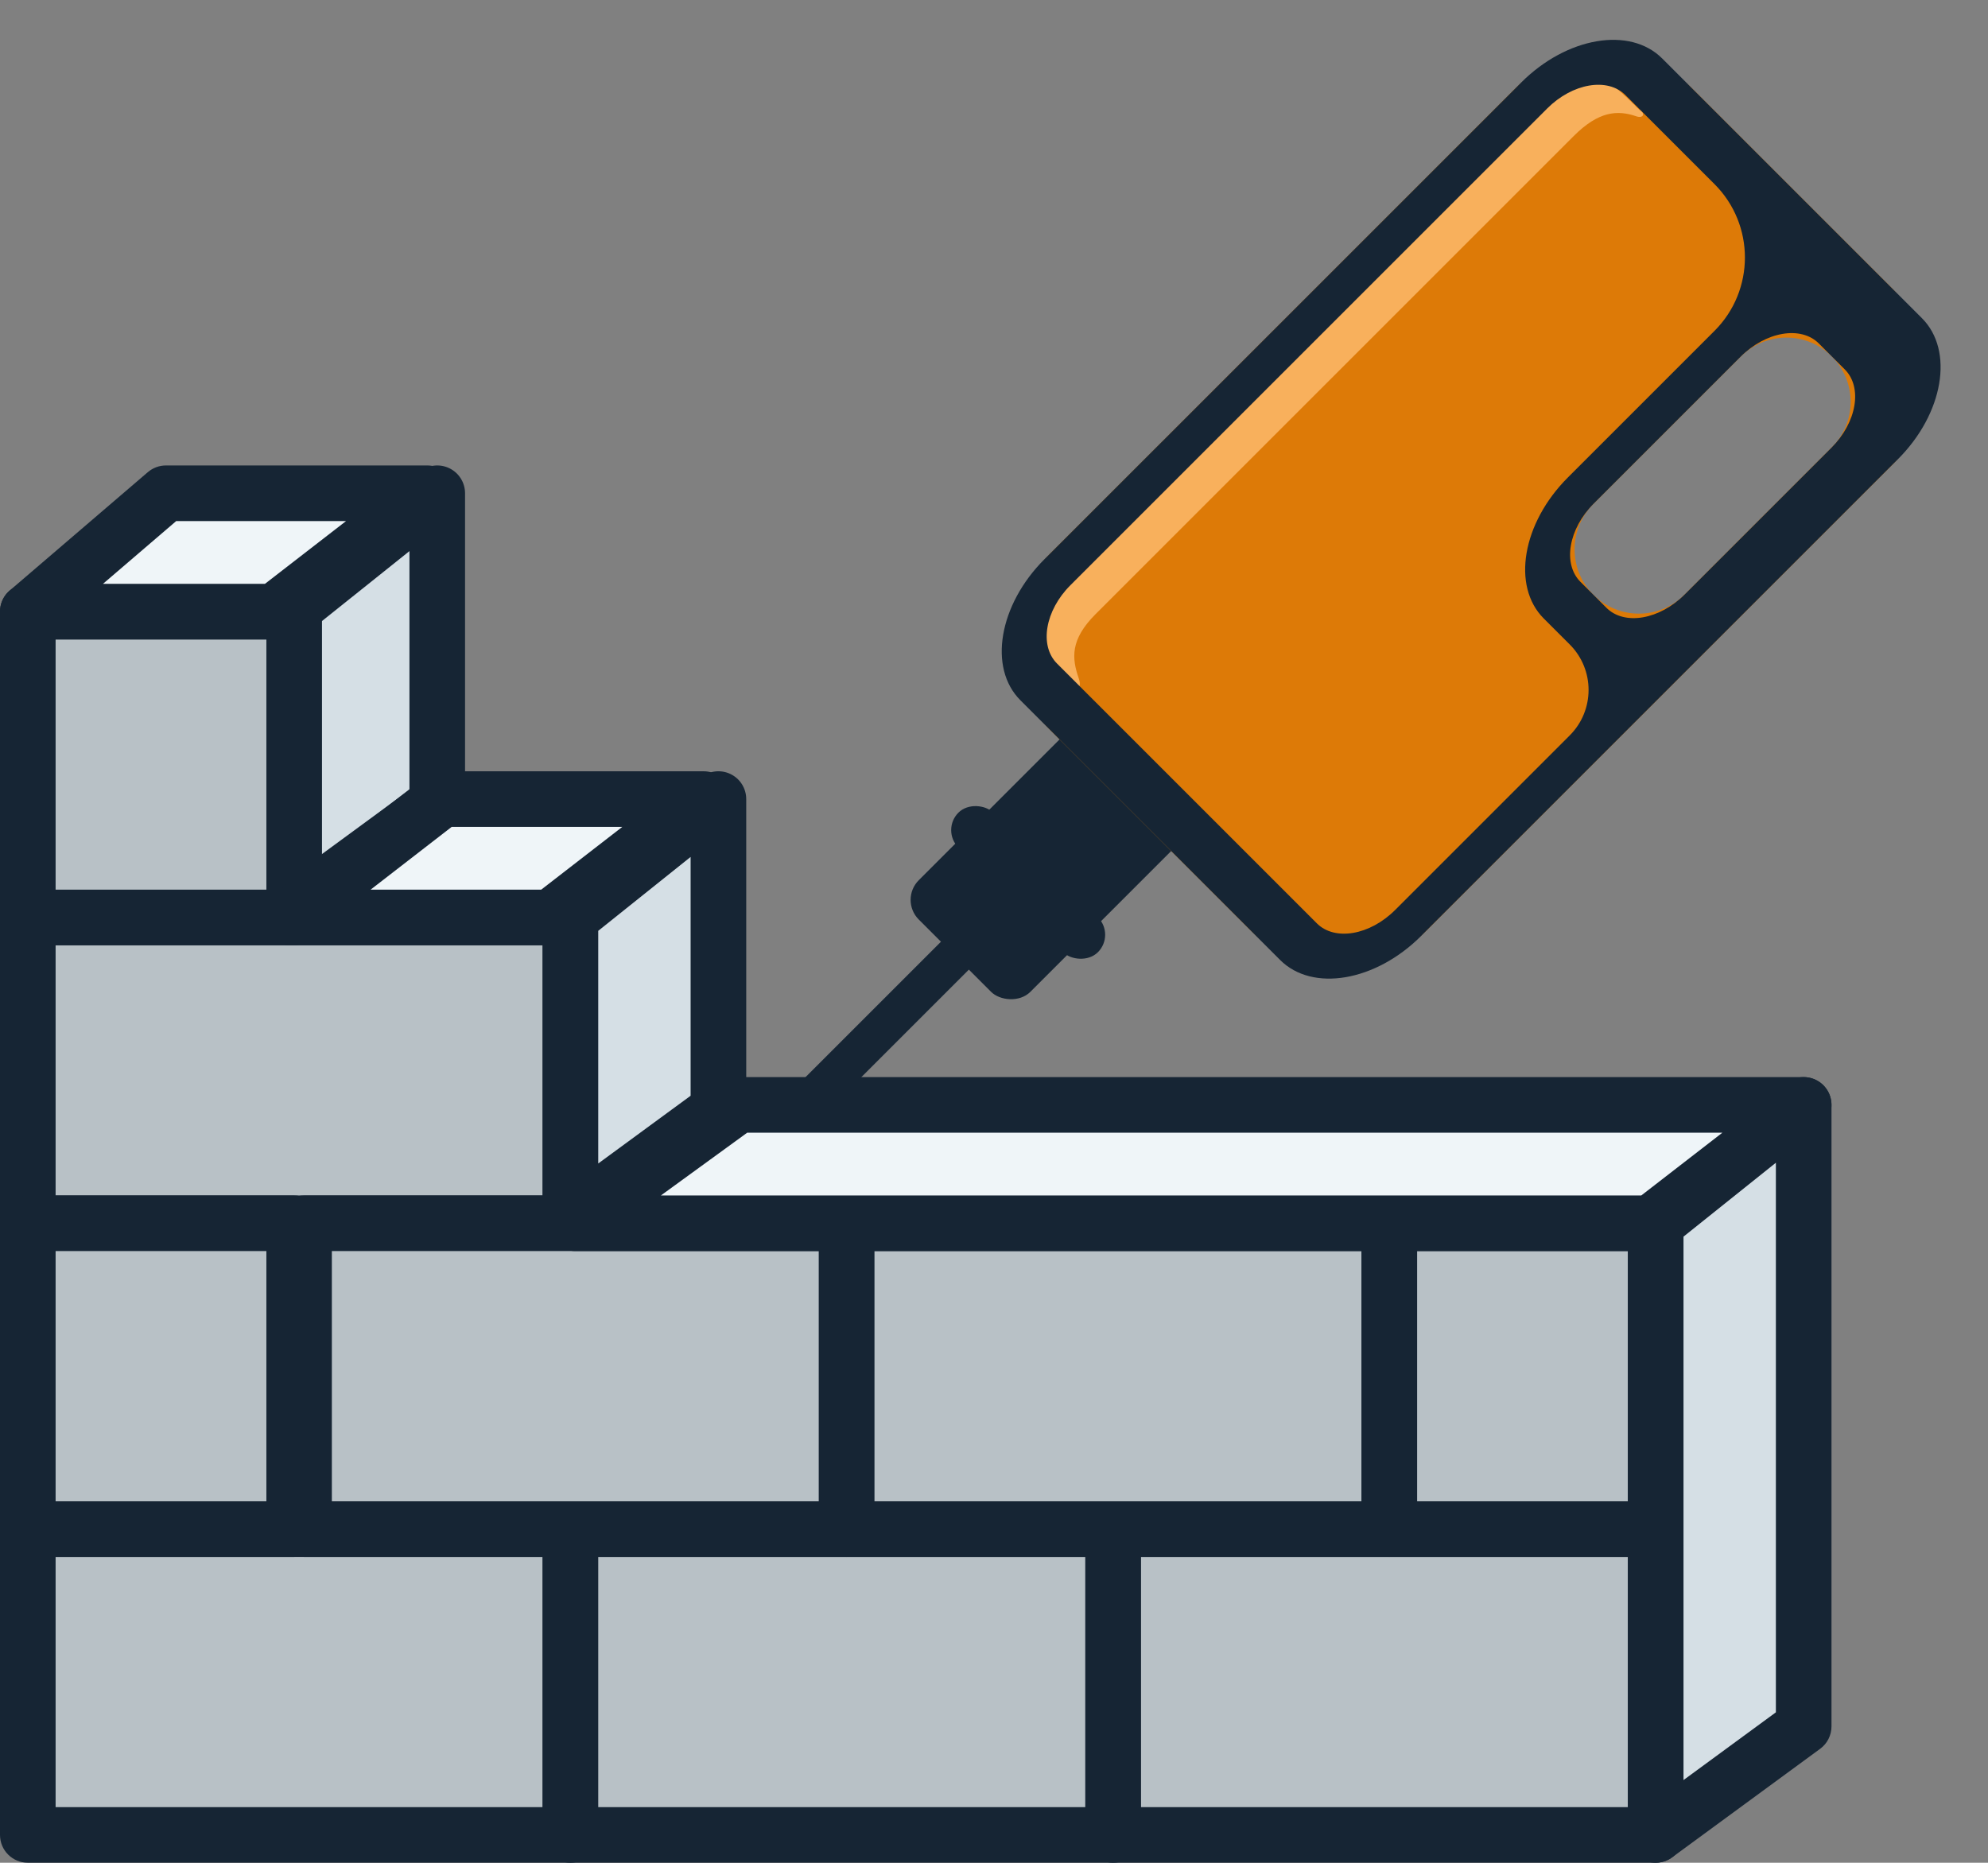
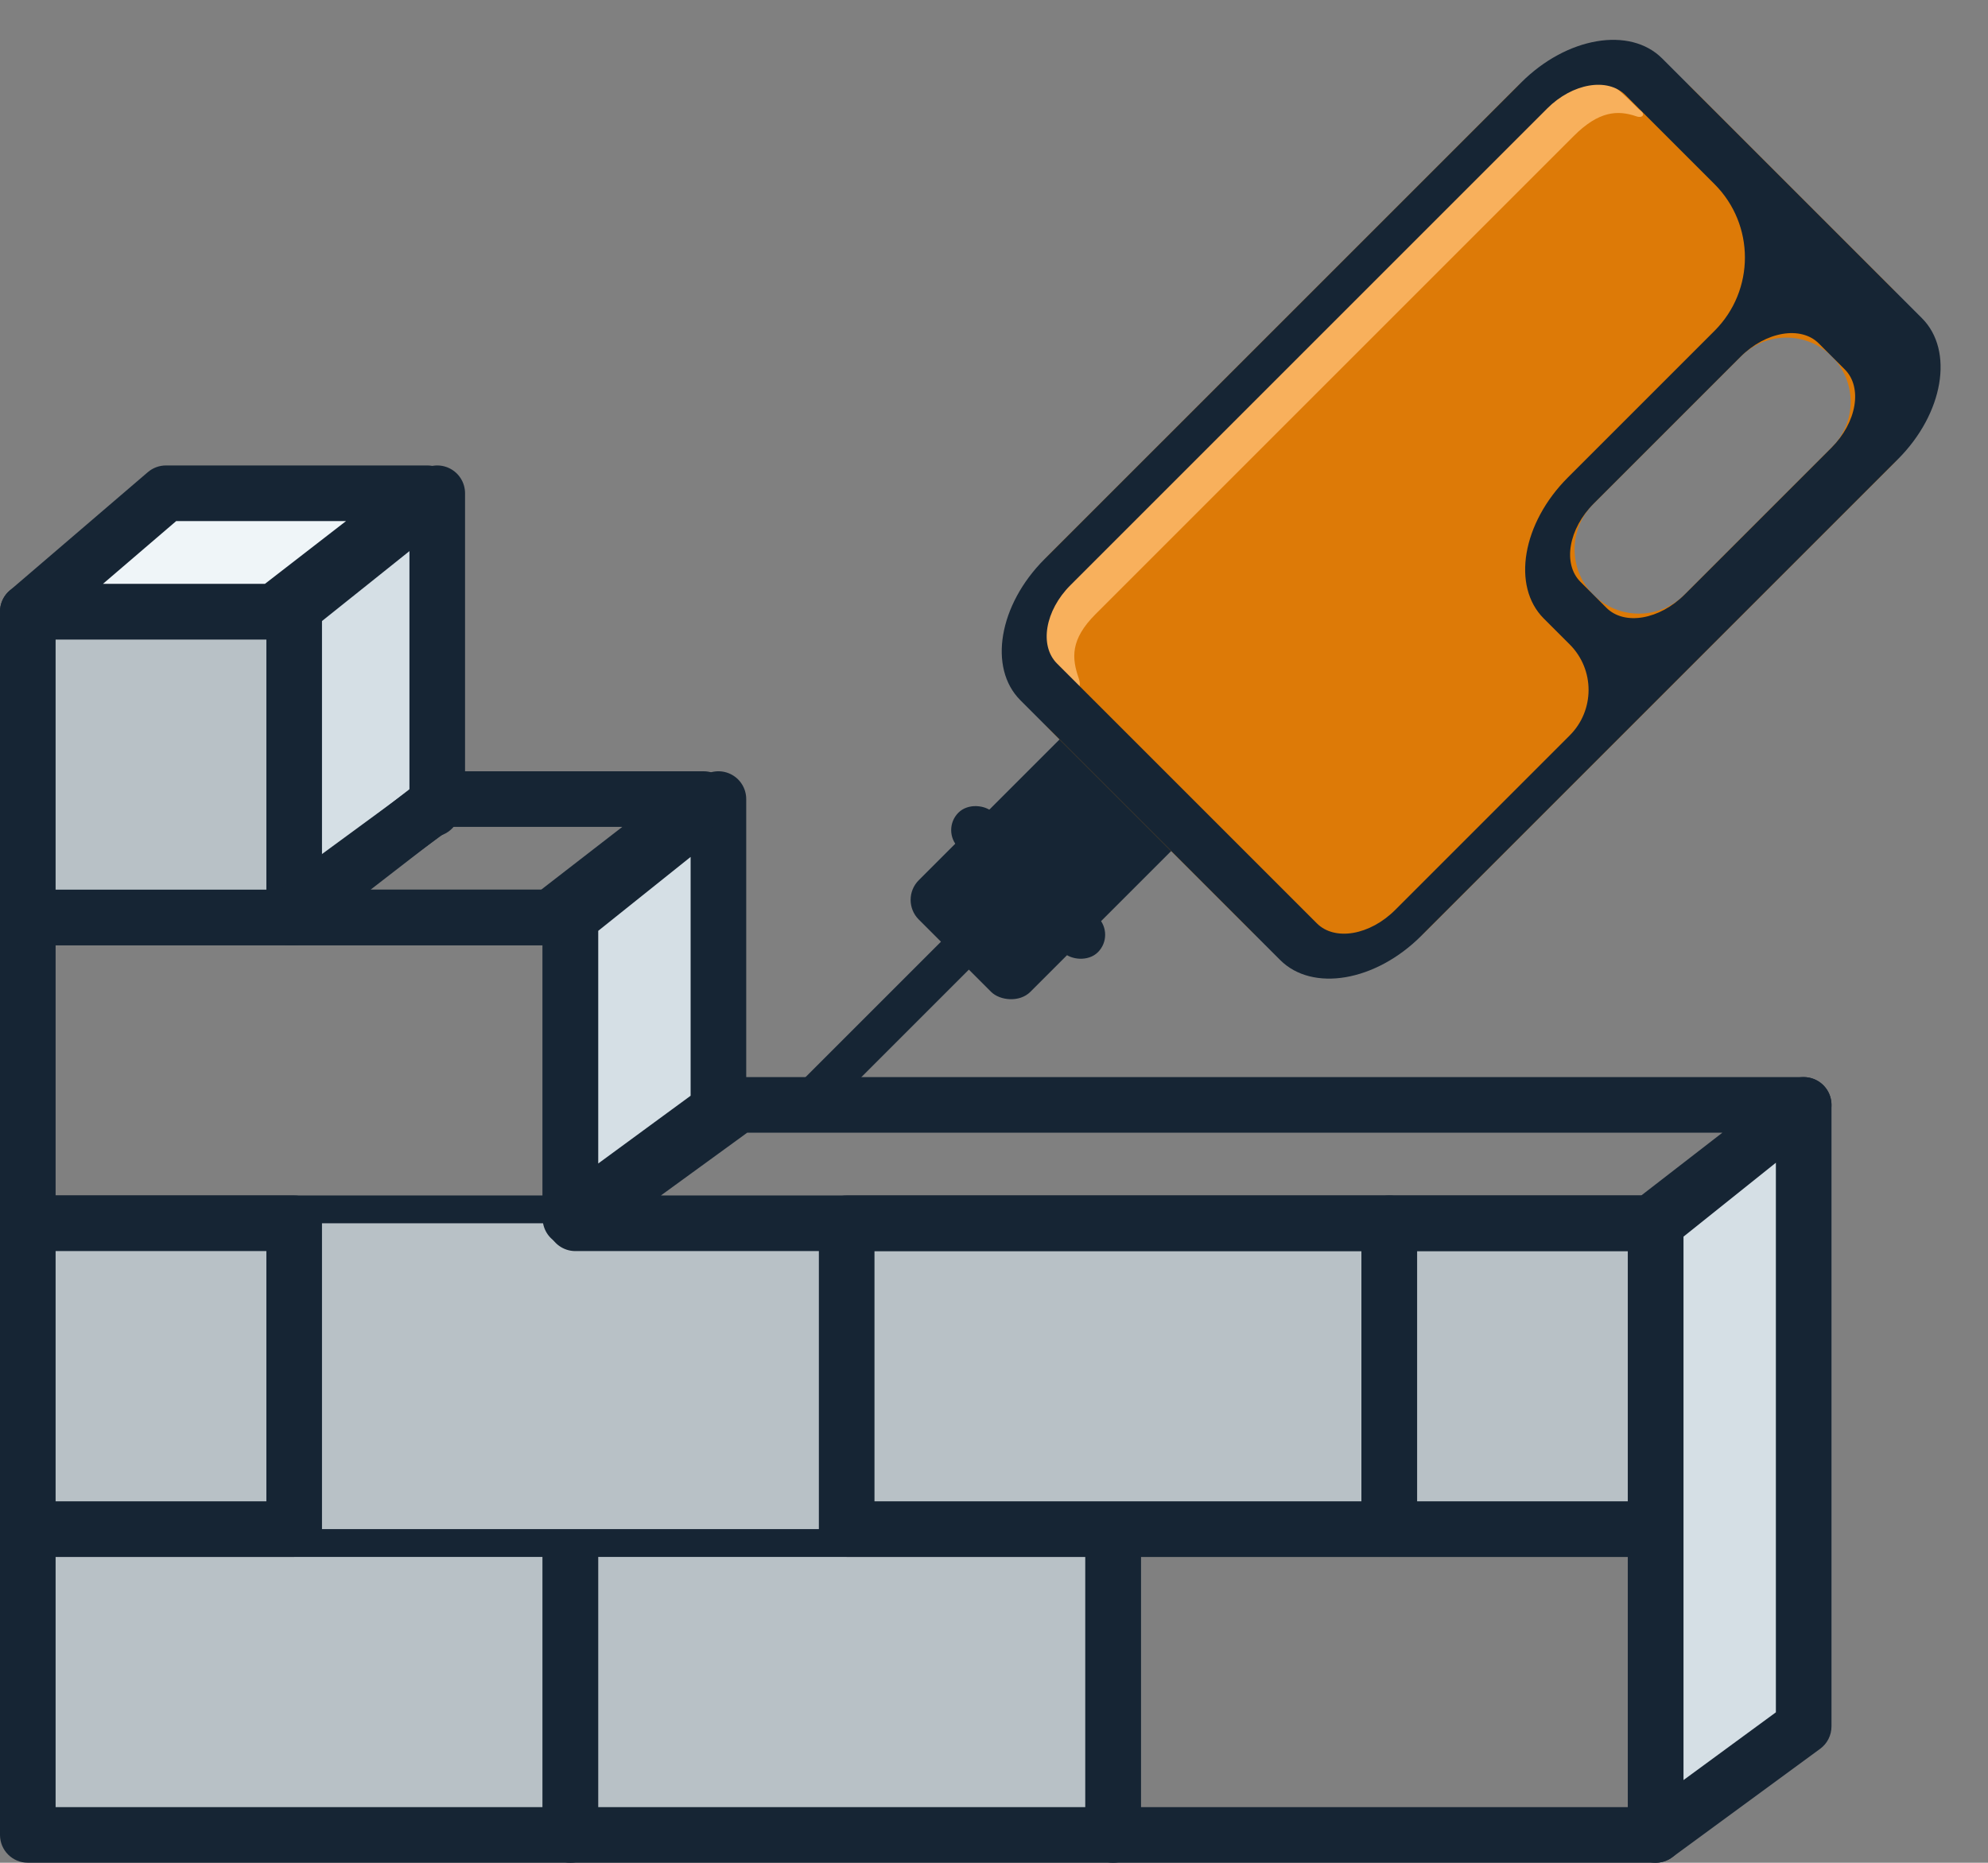
<svg xmlns="http://www.w3.org/2000/svg" width="143" height="134" viewBox="0 0 143 134" fill="none">
  <rect x="0" y="0" width="143" height="134" fill="#808080" stroke="none" />
  <path d="M2 110H41.032V132H2V110Z" fill="#B8C1C6" />
  <path fill-rule="evenodd" clip-rule="evenodd" d="M0 110C0 108.895 0.895 108 2 108H41.032C42.137 108 43.032 108.895 43.032 110V132C43.032 133.105 42.137 134 41.032 134H2C0.895 134 0 133.105 0 132V110ZM4 112V130H39.032V112H4Z" fill="#162534" />
-   <path d="M2 66H41.032V88H2V66Z" fill="#B8C1C6" />
  <path fill-rule="evenodd" clip-rule="evenodd" d="M0 66C0 64.895 0.895 64 2 64H41.032C42.137 64 43.032 64.895 43.032 66V88C43.032 89.105 42.137 90 41.032 90H2C0.895 90 0 89.105 0 88V66ZM4 68V86H39.032V68H4Z" fill="#162534" />
-   <path d="M80.064 110H119.097V132H80.064V110Z" fill="#B8C1C6" />
  <path fill-rule="evenodd" clip-rule="evenodd" d="M78.064 110C78.064 108.895 78.96 108 80.064 108H119.097C120.201 108 121.097 108.895 121.097 110V132C121.097 133.105 120.201 134 119.097 134H80.064C78.96 134 78.064 133.105 78.064 132V110ZM82.064 112V130H117.097V112H82.064Z" fill="#162534" />
  <path d="M41.032 110H80.064V132H41.032V110Z" fill="#B8C1C6" />
  <path fill-rule="evenodd" clip-rule="evenodd" d="M39.032 110C39.032 108.895 39.928 108 41.032 108H80.064C81.169 108 82.064 108.895 82.064 110V132C82.064 133.105 81.169 134 80.064 134H41.032C39.928 134 39.032 133.105 39.032 132V110ZM43.032 112V130H78.064V112H43.032Z" fill="#162534" />
  <path d="M21.871 88H60.903V110H21.871V88Z" fill="#B8C1C6" />
-   <path fill-rule="evenodd" clip-rule="evenodd" d="M19.871 88C19.871 86.895 20.766 86 21.871 86H60.903C62.008 86 62.903 86.895 62.903 88V110C62.903 111.105 62.008 112 60.903 112H21.871C20.766 112 19.871 111.105 19.871 110V88ZM23.871 90V108H58.903V90H23.871Z" fill="#162534" />
  <path d="M60.903 88H99.936V110H60.903V88Z" fill="#B8C1C6" />
  <path fill-rule="evenodd" clip-rule="evenodd" d="M58.903 88C58.903 86.895 59.799 86 60.903 86H99.936C101.04 86 101.936 86.895 101.936 88V110C101.936 111.105 101.04 112 99.936 112H60.903C59.799 112 58.903 111.105 58.903 110V88ZM62.903 90V108H97.936V90H62.903Z" fill="#162534" />
  <path d="M99.936 88H119.097V110H99.936V88Z" fill="#B8C1C6" />
  <path fill-rule="evenodd" clip-rule="evenodd" d="M97.936 88C97.936 86.895 98.831 86 99.936 86H119.097C120.201 86 121.097 86.895 121.097 88V110C121.097 111.105 120.201 112 119.097 112H99.936C98.831 112 97.936 111.105 97.936 110V88ZM101.936 90V108H117.097V90H101.936Z" fill="#162534" />
  <path d="M11.935 36.194H31.097V58.194H11.935V36.194Z" fill="#B8C1C6" />
  <path fill-rule="evenodd" clip-rule="evenodd" d="M9.936 36.194C9.936 35.089 10.831 34.194 11.935 34.194H31.097C32.201 34.194 33.097 35.089 33.097 36.194V58.194C33.097 59.298 32.201 60.194 31.097 60.194H11.935C10.831 60.194 9.936 59.298 9.936 58.194V36.194ZM13.935 38.194V56.194H29.097V38.194H13.935Z" fill="#162534" />
  <path d="M31.452 57.839L20.806 65.645V44L31.452 35.484V57.839Z" fill="#D5DFE5" />
  <path fill-rule="evenodd" clip-rule="evenodd" d="M32.318 33.681C33.011 34.014 33.452 34.715 33.452 35.484V57.839C33.452 58.476 33.148 59.075 32.634 59.452L21.989 67.258C21.381 67.704 20.575 67.77 19.902 67.429C19.23 67.088 18.806 66.399 18.806 65.645V44C18.806 43.392 19.083 42.818 19.557 42.438L30.202 33.922C30.802 33.442 31.625 33.348 32.318 33.681ZM22.806 44.961V61.698L29.452 56.825V39.645L22.806 44.961Z" fill="#162534" />
  <path d="M129.742 124.194L119.097 132V88L129.742 79.484V124.194Z" fill="#D5DFE5" />
  <path fill-rule="evenodd" clip-rule="evenodd" d="M130.608 77.681C131.301 78.014 131.742 78.715 131.742 79.484V124.194C131.742 124.831 131.438 125.43 130.925 125.806L120.279 133.613C119.672 134.058 118.865 134.125 118.193 133.784C117.52 133.443 117.097 132.754 117.097 132V88C117.097 87.392 117.373 86.818 117.847 86.438L128.492 77.922C129.093 77.442 129.915 77.348 130.608 77.681ZM121.097 88.961V128.053L127.742 123.18V83.645L121.097 88.961Z" fill="#162534" />
  <path d="M51.677 79.839L41.032 87.645V66L51.677 57.484V79.839Z" fill="#D5DFE5" />
  <path fill-rule="evenodd" clip-rule="evenodd" d="M52.544 55.681C53.237 56.014 53.677 56.715 53.677 57.484V79.839C53.677 80.476 53.374 81.075 52.86 81.451L42.215 89.258C41.607 89.704 40.8 89.77 40.128 89.429C39.456 89.088 39.032 88.399 39.032 87.645V66C39.032 65.392 39.308 64.818 39.783 64.438L50.428 55.922C51.028 55.442 51.851 55.348 52.544 55.681ZM43.032 66.961V83.698L49.677 78.825V61.645L43.032 66.961Z" fill="#162534" />
  <path d="M2 88H21.161V110H2V88Z" fill="#B8C1C6" />
  <path fill-rule="evenodd" clip-rule="evenodd" d="M0 88C0 86.895 0.895 86 2 86H21.161C22.266 86 23.161 86.895 23.161 88V110C23.161 111.105 22.266 112 21.161 112H2C0.895 112 0 111.105 0 110V88ZM4 90V108H19.161V90H4Z" fill="#162534" />
  <path d="M2 44H21.161V66H2V44Z" fill="#B8C1C6" />
  <path fill-rule="evenodd" clip-rule="evenodd" d="M0 44C0 42.895 0.895 42 2 42H21.161C22.266 42 23.161 42.895 23.161 44V66C23.161 67.105 22.266 68 21.161 68H2C0.895 68 0 67.105 0 66V44ZM4 46V64H19.161V46H4Z" fill="#162534" />
  <rect x="64.674" y="64.734" width="38.323" height="11.355" rx="2" transform="rotate(-45 64.674 64.734)" fill="#162534" />
  <rect x="67.685" y="59.716" width="3.548" height="14.194" rx="1.774" transform="rotate(-45 67.685 59.716)" fill="#162534" />
  <path fill-rule="evenodd" clip-rule="evenodd" d="M75.555 39.803C72.04 43.318 72.04 49.017 75.555 52.531L89.925 66.901C93.44 70.416 99.138 70.416 102.653 66.901L136.092 33.462C139.607 29.947 139.607 24.249 136.092 20.734L121.722 6.364C118.207 2.849 112.509 2.849 108.994 6.364L75.555 39.803ZM114.618 36.248C112.812 38.054 112.812 40.983 114.618 42.789C116.424 44.595 119.353 44.595 121.159 42.789L131.766 32.182C133.572 30.376 133.572 27.447 131.766 25.641C129.96 23.835 127.031 23.835 125.225 25.641L114.618 36.248Z" fill="#DD7A07" />
  <path fill-rule="evenodd" clip-rule="evenodd" d="M76.966 49.011C76.927 48.93 76.874 48.856 76.811 48.792C74.528 46.508 72.757 44.608 75.998 41.367L110.386 6.979C113.657 3.708 115.561 5.541 117.873 7.853C117.896 7.876 117.922 7.896 117.95 7.913C118.381 8.18 118.189 8.534 117.709 8.369C116.346 7.9 114.994 7.991 113.197 9.789L78.808 44.177C76.974 46.011 77.093 47.352 77.594 48.791C77.88 49.613 77.341 49.797 76.966 49.011Z" fill="#F8B05C" />
  <path fill-rule="evenodd" clip-rule="evenodd" d="M76.995 42.1C75.174 43.922 74.743 46.444 76.034 47.734L94.722 66.422C96.012 67.713 98.534 67.282 100.356 65.461L112.914 52.903C114.72 51.096 114.72 48.168 112.914 46.361L111.045 44.493C108.723 42.17 109.498 37.63 112.776 34.352L123.329 23.799C126.243 20.886 126.243 16.161 123.329 13.247L116.925 6.843C115.634 5.553 113.112 5.983 111.291 7.805L76.995 42.1ZM73.396 50.372C71.073 48.05 71.848 43.51 75.126 40.231L109.422 5.936C112.7 2.658 117.24 1.883 119.563 4.205L138.251 22.893C140.573 25.216 139.799 29.756 136.52 33.034L102.225 67.33C98.946 70.608 94.406 71.383 92.084 69.061L73.396 50.372ZM113.683 41.855C112.393 40.564 112.824 38.042 114.645 36.221L125.197 25.668C127.019 23.847 129.541 23.417 130.831 24.707L132.7 26.576C133.99 27.866 133.56 30.388 131.738 32.209L121.186 42.762C119.365 44.583 116.842 45.014 115.552 43.723L113.683 41.855Z" fill="#162534" />
  <path d="M11.935 35.484L2 44H19.742L30.742 35.484H11.935Z" fill="#EFF5F8" />
  <path fill-rule="evenodd" clip-rule="evenodd" d="M10.634 33.965C10.996 33.655 11.458 33.484 11.936 33.484H30.742C31.597 33.484 32.358 34.028 32.635 34.837C32.911 35.646 32.643 36.542 31.966 37.065L20.966 45.581C20.616 45.853 20.185 46 19.742 46H2C1.163 46 0.415 45.479 0.124 44.694C-0.166 43.909 0.063 43.026 0.699 42.481L10.634 33.965ZM12.675 37.484L7.407 42H19.058L24.892 37.484H12.675Z" fill="#162534" />
-   <path d="M31.806 57.484L20.806 66H39.613L50.613 57.484H31.806Z" fill="#EFF5F8" />
  <path fill-rule="evenodd" clip-rule="evenodd" d="M30.582 55.902C30.933 55.631 31.363 55.484 31.806 55.484H50.613C51.468 55.484 52.229 56.028 52.505 56.837C52.782 57.646 52.514 58.542 51.837 59.065L40.837 67.582C40.487 67.853 40.056 68 39.613 68H20.806C19.951 68 19.191 67.456 18.914 66.647C18.637 65.838 18.906 64.942 19.582 64.419L30.582 55.902ZM32.49 59.484L26.657 64H38.929L44.763 59.484H32.49Z" fill="#162534" />
-   <path d="M53.097 79.484L41.387 88H118.742L129.742 79.484H53.097Z" fill="#EFF5F8" />
  <path fill-rule="evenodd" clip-rule="evenodd" d="M51.92 77.866C52.262 77.618 52.674 77.484 53.097 77.484H129.742C130.597 77.484 131.358 78.028 131.634 78.837C131.911 79.646 131.643 80.542 130.966 81.065L119.966 89.582C119.616 89.853 119.185 90 118.742 90H41.387C40.521 90 39.753 89.442 39.485 88.618C39.217 87.795 39.51 86.892 40.211 86.382L51.92 77.866ZM53.747 81.484L47.538 86H118.058L123.892 81.484H53.747Z" fill="#162534" />
  <rect x="56.645" y="78.785" width="18.452" height="2.839" rx="1.419" transform="rotate(-45 56.645 78.785)" fill="#162534" />
</svg>